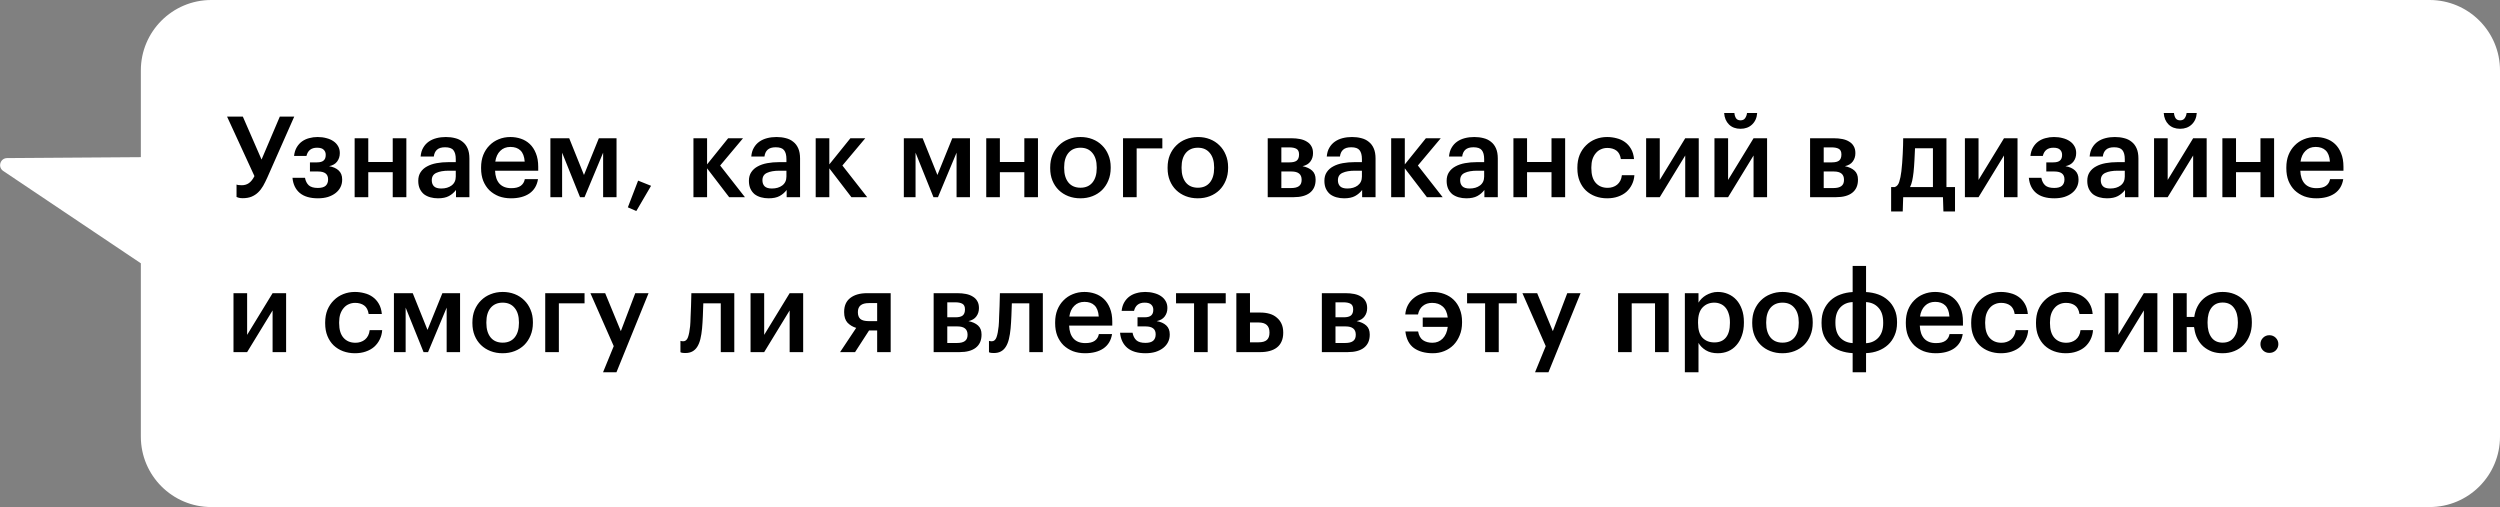
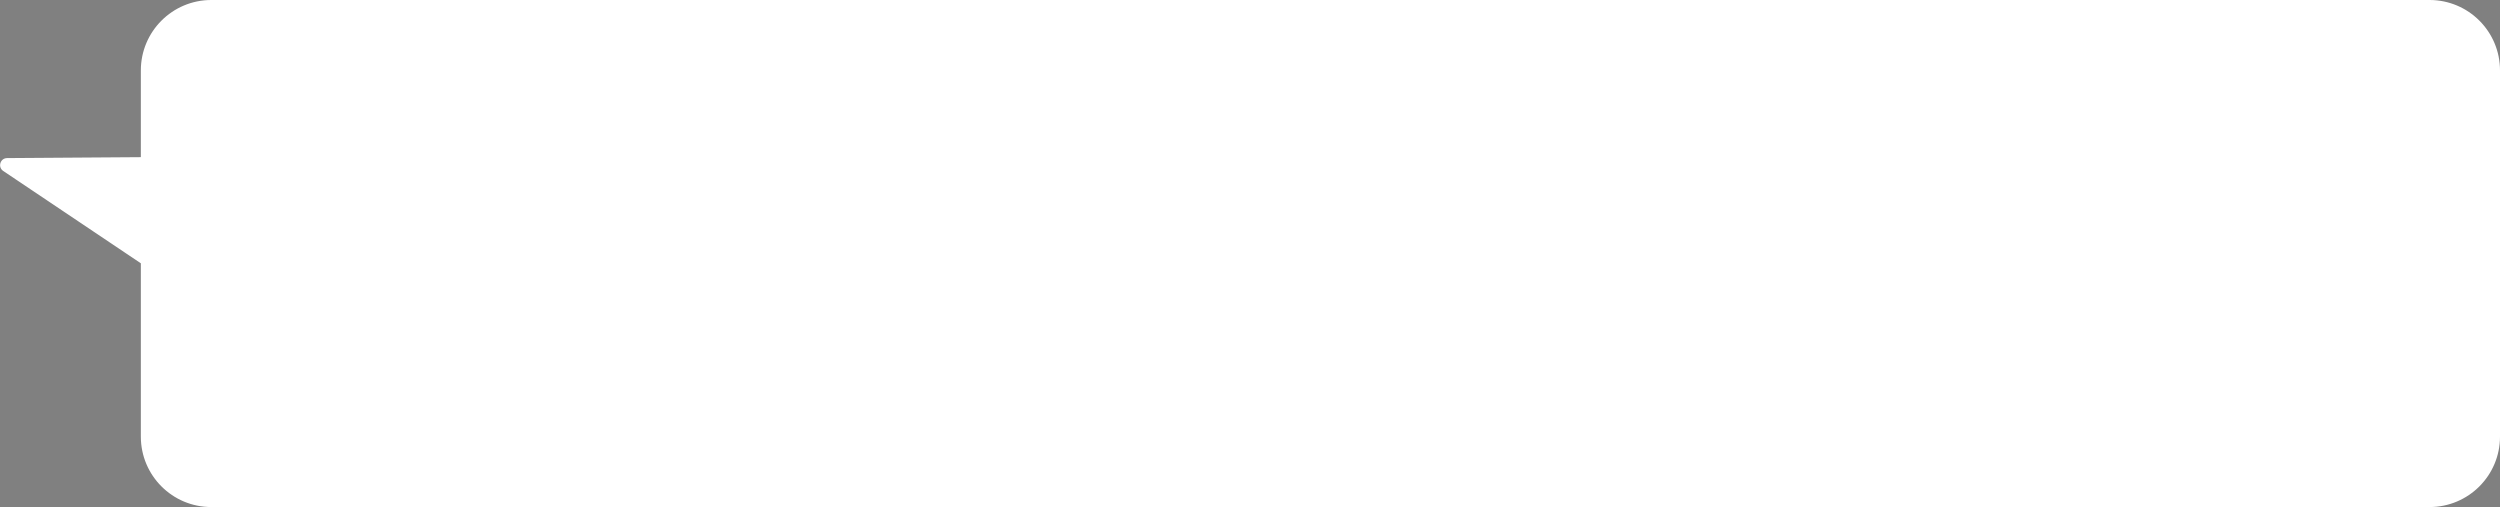
<svg xmlns="http://www.w3.org/2000/svg" width="355" height="72" viewBox="0 0 355 72" fill="none">
  <rect x="0" y="0" width="355" height="72" fill="#808080" stroke="none" />
  <path fill-rule="evenodd" clip-rule="evenodd" d="M30 0C24.477 0 20 4.477 20 10V22.316L1.008 22.449C0.024 22.456 -0.357 23.731 0.461 24.279L20 37.389V62C20 67.523 24.477 72 30 72H345C350.523 72 355 67.523 355 62V10C355 4.477 350.523 0 345 0H30Z" fill="white" />
-   <path d="M34.452 28.144C34.196 28.144 33.993 28.117 33.844 28.064C33.695 28.021 33.609 27.989 33.588 27.968V26.208C33.62 26.219 33.695 26.24 33.812 26.272C33.94 26.293 34.111 26.304 34.324 26.304C34.719 26.304 35.06 26.203 35.348 26C35.636 25.797 35.898 25.467 36.132 25.008L32.244 16.56H34.484L37.14 22.656L39.732 16.56H41.78L37.956 25.216C37.764 25.643 37.567 26.037 37.364 26.4C37.161 26.752 36.922 27.061 36.644 27.328C36.377 27.584 36.063 27.787 35.7 27.936C35.348 28.075 34.932 28.144 34.452 28.144ZM48.252 21.76C48.252 22.208 48.124 22.603 47.868 22.944C47.623 23.275 47.244 23.493 46.732 23.6C47.308 23.696 47.761 23.899 48.092 24.208C48.423 24.517 48.588 24.939 48.588 25.472V25.52C48.588 25.904 48.508 26.256 48.348 26.576C48.188 26.896 47.959 27.173 47.66 27.408C47.361 27.643 46.999 27.829 46.572 27.968C46.145 28.096 45.671 28.16 45.148 28.16C44.028 28.16 43.164 27.904 42.556 27.392C41.959 26.88 41.617 26.165 41.532 25.248H43.308C43.394 25.707 43.575 26.064 43.852 26.32C44.13 26.565 44.556 26.688 45.132 26.688C45.633 26.688 46.002 26.587 46.236 26.384C46.471 26.171 46.588 25.877 46.588 25.504V25.456C46.588 24.72 46.114 24.352 45.164 24.352H44.012V23.056H45.004C45.441 23.056 45.756 22.971 45.948 22.8C46.151 22.629 46.252 22.368 46.252 22.016V21.968C46.252 21.68 46.156 21.445 45.964 21.264C45.783 21.072 45.468 20.976 45.02 20.976C44.209 20.976 43.708 21.365 43.516 22.144H41.756C41.809 21.664 41.938 21.253 42.14 20.912C42.343 20.571 42.593 20.293 42.892 20.08C43.191 19.867 43.527 19.712 43.9 19.616C44.284 19.509 44.684 19.456 45.1 19.456C45.548 19.456 45.964 19.509 46.348 19.616C46.732 19.712 47.063 19.856 47.34 20.048C47.628 20.24 47.852 20.48 48.012 20.768C48.172 21.045 48.252 21.36 48.252 21.712V21.76ZM55.767 24.448H52.295V28H50.359V19.632H52.295V23.008H55.767V19.632H57.703V28H55.767V24.448ZM62.192 28.16C61.808 28.16 61.445 28.112 61.104 28.016C60.763 27.92 60.464 27.776 60.208 27.584C59.963 27.381 59.765 27.125 59.616 26.816C59.467 26.496 59.392 26.117 59.392 25.68C59.392 25.189 59.504 24.779 59.728 24.448C59.952 24.107 60.256 23.835 60.64 23.632C61.024 23.419 61.477 23.264 62 23.168C62.523 23.072 63.083 23.024 63.68 23.024H64.72V22.592C64.72 22.027 64.608 21.605 64.384 21.328C64.171 21.051 63.776 20.912 63.2 20.912C62.688 20.912 62.304 21.029 62.048 21.264C61.803 21.488 61.653 21.808 61.6 22.224H59.728C59.771 21.733 59.893 21.317 60.096 20.976C60.299 20.624 60.56 20.336 60.88 20.112C61.2 19.888 61.568 19.723 61.984 19.616C62.4 19.509 62.843 19.456 63.312 19.456C63.781 19.456 64.219 19.509 64.624 19.616C65.029 19.712 65.381 19.883 65.68 20.128C65.989 20.363 66.229 20.677 66.4 21.072C66.571 21.456 66.656 21.936 66.656 22.512V28H64.752V26.976C64.475 27.339 64.139 27.627 63.744 27.84C63.349 28.053 62.832 28.16 62.192 28.16ZM62.656 26.768C63.253 26.768 63.744 26.624 64.128 26.336C64.523 26.037 64.72 25.616 64.72 25.072V24.24H63.728C62.992 24.24 62.405 24.341 61.968 24.544C61.531 24.736 61.312 25.088 61.312 25.6C61.312 25.952 61.413 26.235 61.616 26.448C61.829 26.661 62.176 26.768 62.656 26.768ZM72.555 28.16C71.936 28.16 71.366 28.064 70.843 27.872C70.331 27.669 69.883 27.387 69.499 27.024C69.126 26.651 68.832 26.203 68.619 25.68C68.416 25.157 68.315 24.565 68.315 23.904V23.776C68.315 23.125 68.416 22.539 68.619 22.016C68.832 21.483 69.126 21.029 69.499 20.656C69.872 20.272 70.31 19.979 70.811 19.776C71.323 19.563 71.878 19.456 72.475 19.456C72.998 19.456 73.494 19.536 73.963 19.696C74.443 19.856 74.864 20.107 75.227 20.448C75.59 20.789 75.878 21.227 76.091 21.76C76.315 22.293 76.427 22.933 76.427 23.68V24.24H70.299C70.331 25.04 70.539 25.653 70.923 26.08C71.318 26.507 71.878 26.72 72.603 26.72C73.19 26.72 73.638 26.608 73.947 26.384C74.256 26.16 74.448 25.845 74.523 25.44H76.395C76.256 26.325 75.851 27.003 75.179 27.472C74.507 27.931 73.632 28.16 72.555 28.16ZM74.507 22.944C74.454 22.219 74.251 21.691 73.899 21.36C73.558 21.029 73.083 20.864 72.475 20.864C71.888 20.864 71.408 21.051 71.035 21.424C70.662 21.787 70.427 22.293 70.331 22.944H74.507ZM79.82 21.68V28H78.156V19.632H80.828L82.924 24.848L85.036 19.632H87.548V28H85.644V21.68L83.004 28H82.364L79.82 21.68ZM89.155 29.44L90.611 25.648L92.451 26.384L90.355 29.968L89.155 29.44ZM100.405 23.904V28H98.469V19.632H100.405V23.344L103.397 19.632H105.509L102.261 23.504L105.781 28H103.541L100.405 23.904ZM109.145 28.16C108.761 28.16 108.398 28.112 108.057 28.016C107.716 27.92 107.417 27.776 107.161 27.584C106.916 27.381 106.718 27.125 106.569 26.816C106.42 26.496 106.345 26.117 106.345 25.68C106.345 25.189 106.457 24.779 106.681 24.448C106.905 24.107 107.209 23.835 107.593 23.632C107.977 23.419 108.43 23.264 108.953 23.168C109.476 23.072 110.036 23.024 110.633 23.024H111.673V22.592C111.673 22.027 111.561 21.605 111.337 21.328C111.124 21.051 110.729 20.912 110.153 20.912C109.641 20.912 109.257 21.029 109.001 21.264C108.756 21.488 108.606 21.808 108.553 22.224H106.681C106.724 21.733 106.846 21.317 107.049 20.976C107.252 20.624 107.513 20.336 107.833 20.112C108.153 19.888 108.521 19.723 108.937 19.616C109.353 19.509 109.796 19.456 110.265 19.456C110.734 19.456 111.172 19.509 111.577 19.616C111.982 19.712 112.334 19.883 112.633 20.128C112.942 20.363 113.182 20.677 113.353 21.072C113.524 21.456 113.609 21.936 113.609 22.512V28H111.705V26.976C111.428 27.339 111.092 27.627 110.697 27.84C110.302 28.053 109.785 28.16 109.145 28.16ZM109.609 26.768C110.206 26.768 110.697 26.624 111.081 26.336C111.476 26.037 111.673 25.616 111.673 25.072V24.24H110.681C109.945 24.24 109.358 24.341 108.921 24.544C108.484 24.736 108.265 25.088 108.265 25.6C108.265 25.952 108.366 26.235 108.569 26.448C108.782 26.661 109.129 26.768 109.609 26.768ZM117.764 23.904V28H115.828V19.632H117.764V23.344L120.756 19.632H122.868L119.62 23.504L123.14 28H120.9L117.764 23.904ZM130.008 21.68V28H128.344V19.632H131.016L133.112 24.848L135.224 19.632H137.736V28H135.832V21.68L133.192 28H132.552L130.008 21.68ZM145.455 24.448H141.983V28H140.047V19.632H141.983V23.008H145.455V19.632H147.391V28H145.455V24.448ZM153.431 26.656C154.157 26.656 154.722 26.411 155.127 25.92C155.533 25.419 155.735 24.736 155.735 23.872V23.76C155.735 22.896 155.533 22.219 155.127 21.728C154.722 21.227 154.157 20.976 153.431 20.976C152.706 20.976 152.135 21.221 151.719 21.712C151.314 22.203 151.111 22.88 151.111 23.744V23.872C151.111 24.736 151.314 25.419 151.719 25.92C152.125 26.411 152.695 26.656 153.431 26.656ZM153.415 28.16C152.797 28.16 152.226 28.059 151.703 27.856C151.181 27.653 150.727 27.365 150.343 26.992C149.959 26.619 149.661 26.171 149.447 25.648C149.234 25.125 149.127 24.544 149.127 23.904V23.776C149.127 23.125 149.234 22.539 149.447 22.016C149.671 21.483 149.975 21.029 150.359 20.656C150.743 20.272 151.197 19.979 151.719 19.776C152.242 19.563 152.813 19.456 153.431 19.456C154.039 19.456 154.605 19.557 155.127 19.76C155.65 19.963 156.103 20.256 156.487 20.64C156.871 21.013 157.17 21.461 157.383 21.984C157.607 22.507 157.719 23.088 157.719 23.728V23.856C157.719 24.507 157.607 25.099 157.383 25.632C157.17 26.155 156.871 26.608 156.487 26.992C156.103 27.365 155.65 27.653 155.127 27.856C154.605 28.059 154.034 28.16 153.415 28.16ZM161.405 21.072V28H159.469V19.632H165.053V21.072H161.405ZM170.103 26.656C170.829 26.656 171.394 26.411 171.799 25.92C172.205 25.419 172.407 24.736 172.407 23.872V23.76C172.407 22.896 172.205 22.219 171.799 21.728C171.394 21.227 170.829 20.976 170.103 20.976C169.378 20.976 168.807 21.221 168.391 21.712C167.986 22.203 167.783 22.88 167.783 23.744V23.872C167.783 24.736 167.986 25.419 168.391 25.92C168.797 26.411 169.367 26.656 170.103 26.656ZM170.087 28.16C169.469 28.16 168.898 28.059 168.375 27.856C167.853 27.653 167.399 27.365 167.015 26.992C166.631 26.619 166.333 26.171 166.119 25.648C165.906 25.125 165.799 24.544 165.799 23.904V23.776C165.799 23.125 165.906 22.539 166.119 22.016C166.343 21.483 166.647 21.029 167.031 20.656C167.415 20.272 167.869 19.979 168.391 19.776C168.914 19.563 169.485 19.456 170.103 19.456C170.711 19.456 171.277 19.557 171.799 19.76C172.322 19.963 172.775 20.256 173.159 20.64C173.543 21.013 173.842 21.461 174.055 21.984C174.279 22.507 174.391 23.088 174.391 23.728V23.856C174.391 24.507 174.279 25.099 174.055 25.632C173.842 26.155 173.543 26.608 173.159 26.992C172.775 27.365 172.322 27.653 171.799 27.856C171.277 28.059 170.706 28.16 170.087 28.16ZM180.016 19.632H183.392C183.829 19.632 184.234 19.669 184.608 19.744C184.981 19.819 185.301 19.941 185.568 20.112C185.845 20.272 186.058 20.485 186.208 20.752C186.368 21.019 186.448 21.344 186.448 21.728V21.76C186.448 22.208 186.325 22.597 186.08 22.928C185.845 23.259 185.472 23.483 184.96 23.6C185.536 23.717 185.989 23.925 186.32 24.224C186.65 24.523 186.816 24.944 186.816 25.488V25.536C186.816 26.336 186.544 26.949 186 27.376C185.466 27.792 184.698 28 183.696 28H180.016V19.632ZM181.952 20.928V23.056H183.12C183.589 23.056 183.93 22.971 184.144 22.8C184.357 22.619 184.464 22.336 184.464 21.952V21.92C184.464 21.536 184.341 21.275 184.096 21.136C183.861 20.997 183.514 20.928 183.056 20.928H181.952ZM181.952 24.352V26.704H183.328C183.829 26.704 184.202 26.613 184.448 26.432C184.704 26.251 184.832 25.957 184.832 25.552V25.52C184.832 24.741 184.352 24.352 183.392 24.352H181.952ZM190.864 28.16C190.48 28.16 190.117 28.112 189.776 28.016C189.434 27.92 189.136 27.776 188.88 27.584C188.634 27.381 188.437 27.125 188.288 26.816C188.138 26.496 188.064 26.117 188.064 25.68C188.064 25.189 188.176 24.779 188.4 24.448C188.624 24.107 188.928 23.835 189.312 23.632C189.696 23.419 190.149 23.264 190.672 23.168C191.194 23.072 191.754 23.024 192.352 23.024H193.392V22.592C193.392 22.027 193.28 21.605 193.056 21.328C192.842 21.051 192.448 20.912 191.872 20.912C191.36 20.912 190.976 21.029 190.72 21.264C190.474 21.488 190.325 21.808 190.272 22.224H188.4C188.442 21.733 188.565 21.317 188.768 20.976C188.97 20.624 189.232 20.336 189.552 20.112C189.872 19.888 190.24 19.723 190.656 19.616C191.072 19.509 191.514 19.456 191.984 19.456C192.453 19.456 192.89 19.509 193.296 19.616C193.701 19.712 194.053 19.883 194.352 20.128C194.661 20.363 194.901 20.677 195.072 21.072C195.242 21.456 195.328 21.936 195.328 22.512V28H193.424V26.976C193.146 27.339 192.81 27.627 192.416 27.84C192.021 28.053 191.504 28.16 190.864 28.16ZM191.328 26.768C191.925 26.768 192.416 26.624 192.8 26.336C193.194 26.037 193.392 25.616 193.392 25.072V24.24H192.4C191.664 24.24 191.077 24.341 190.64 24.544C190.202 24.736 189.984 25.088 189.984 25.6C189.984 25.952 190.085 26.235 190.288 26.448C190.501 26.661 190.848 26.768 191.328 26.768ZM199.483 23.904V28H197.547V19.632H199.483V23.344L202.475 19.632H204.587L201.339 23.504L204.859 28H202.619L199.483 23.904ZM208.223 28.16C207.839 28.16 207.476 28.112 207.135 28.016C206.794 27.92 206.495 27.776 206.239 27.584C205.994 27.381 205.796 27.125 205.647 26.816C205.498 26.496 205.423 26.117 205.423 25.68C205.423 25.189 205.535 24.779 205.759 24.448C205.983 24.107 206.287 23.835 206.671 23.632C207.055 23.419 207.508 23.264 208.031 23.168C208.554 23.072 209.114 23.024 209.711 23.024H210.751V22.592C210.751 22.027 210.639 21.605 210.415 21.328C210.202 21.051 209.807 20.912 209.231 20.912C208.719 20.912 208.335 21.029 208.079 21.264C207.834 21.488 207.684 21.808 207.631 22.224H205.759C205.802 21.733 205.924 21.317 206.127 20.976C206.33 20.624 206.591 20.336 206.911 20.112C207.231 19.888 207.599 19.723 208.015 19.616C208.431 19.509 208.874 19.456 209.343 19.456C209.812 19.456 210.25 19.509 210.655 19.616C211.06 19.712 211.412 19.883 211.711 20.128C212.02 20.363 212.26 20.677 212.431 21.072C212.602 21.456 212.687 21.936 212.687 22.512V28H210.783V26.976C210.506 27.339 210.17 27.627 209.775 27.84C209.38 28.053 208.863 28.16 208.223 28.16ZM208.687 26.768C209.284 26.768 209.775 26.624 210.159 26.336C210.554 26.037 210.751 25.616 210.751 25.072V24.24H209.759C209.023 24.24 208.436 24.341 207.999 24.544C207.562 24.736 207.343 25.088 207.343 25.6C207.343 25.952 207.444 26.235 207.647 26.448C207.86 26.661 208.207 26.768 208.687 26.768ZM220.314 24.448H216.842V28H214.906V19.632H216.842V23.008H220.314V19.632H222.25V28H220.314V24.448ZM228.211 28.16C227.613 28.16 227.053 28.064 226.531 27.872C226.019 27.68 225.571 27.403 225.187 27.04C224.813 26.677 224.52 26.235 224.307 25.712C224.093 25.189 223.987 24.592 223.987 23.92V23.792C223.987 23.131 224.093 22.533 224.307 22C224.531 21.467 224.835 21.013 225.219 20.64C225.603 20.256 226.051 19.963 226.563 19.76C227.075 19.557 227.624 19.456 228.211 19.456C228.669 19.456 229.117 19.515 229.555 19.632C229.992 19.739 230.381 19.915 230.723 20.16C231.075 20.405 231.368 20.731 231.603 21.136C231.837 21.531 231.981 22.016 232.035 22.592H230.163C230.077 22.027 229.864 21.621 229.523 21.376C229.181 21.131 228.755 21.008 228.243 21.008C227.912 21.008 227.608 21.072 227.331 21.2C227.053 21.317 226.813 21.499 226.611 21.744C226.408 21.979 226.248 22.267 226.131 22.608C226.024 22.949 225.971 23.333 225.971 23.76V23.888C225.971 24.805 226.179 25.499 226.595 25.968C227.011 26.437 227.576 26.672 228.291 26.672C228.547 26.672 228.787 26.635 229.011 26.56C229.245 26.485 229.453 26.373 229.635 26.224C229.816 26.075 229.965 25.888 230.083 25.664C230.2 25.44 230.275 25.179 230.307 24.88H232.083C232.051 25.36 231.933 25.803 231.731 26.208C231.539 26.603 231.277 26.949 230.947 27.248C230.616 27.536 230.216 27.76 229.747 27.92C229.288 28.08 228.776 28.16 228.211 28.16ZM233.75 28V19.632H235.686V25.552L239.302 19.632H241.222V28H239.302V22.08L235.686 28H233.75ZM247.149 18.288C246.477 18.288 245.933 18.085 245.517 17.68C245.101 17.264 244.872 16.72 244.829 16.048H246.285C246.306 16.325 246.381 16.571 246.509 16.784C246.648 16.987 246.861 17.088 247.149 17.088C247.448 17.088 247.666 16.987 247.805 16.784C247.954 16.571 248.045 16.325 248.077 16.048H249.517C249.474 16.72 249.234 17.264 248.797 17.68C248.37 18.085 247.821 18.288 247.149 18.288ZM243.453 28V19.632H245.389V25.552L249.005 19.632H250.925V28H249.005V22.08L245.389 28H243.453ZM257.031 19.632H260.407C260.844 19.632 261.25 19.669 261.623 19.744C261.996 19.819 262.316 19.941 262.583 20.112C262.86 20.272 263.074 20.485 263.223 20.752C263.383 21.019 263.463 21.344 263.463 21.728V21.76C263.463 22.208 263.34 22.597 263.095 22.928C262.86 23.259 262.487 23.483 261.975 23.6C262.551 23.717 263.004 23.925 263.335 24.224C263.666 24.523 263.831 24.944 263.831 25.488V25.536C263.831 26.336 263.559 26.949 263.015 27.376C262.482 27.792 261.714 28 260.711 28H257.031V19.632ZM258.967 20.928V23.056H260.135C260.604 23.056 260.946 22.971 261.159 22.8C261.372 22.619 261.479 22.336 261.479 21.952V21.92C261.479 21.536 261.356 21.275 261.111 21.136C260.876 20.997 260.53 20.928 260.071 20.928H258.967ZM258.967 24.352V26.704H260.343C260.844 26.704 261.218 26.613 261.463 26.432C261.719 26.251 261.847 25.957 261.847 25.552V25.52C261.847 24.741 261.367 24.352 260.407 24.352H258.967ZM271.724 24.448C271.671 24.917 271.607 25.323 271.532 25.664C271.458 26.005 271.356 26.304 271.228 26.56H274.476V21.056H271.932C271.911 21.568 271.884 22.133 271.852 22.752C271.82 23.371 271.778 23.936 271.724 24.448ZM270.188 30.032H268.54V26.56H269.068C269.367 26.453 269.575 26.208 269.692 25.824C269.82 25.429 269.922 24.928 269.996 24.32C270.039 23.968 270.076 23.579 270.108 23.152C270.14 22.715 270.167 22.283 270.188 21.856C270.21 21.429 270.226 21.024 270.236 20.64C270.247 20.245 270.252 19.909 270.252 19.632H276.396V26.56H277.612V30.032H275.964L275.9 28H270.252L270.188 30.032ZM279.016 28V19.632H280.952V25.552L284.568 19.632H286.488V28H284.568V22.08L280.952 28H279.016ZM294.815 21.76C294.815 22.208 294.687 22.603 294.431 22.944C294.185 23.275 293.807 23.493 293.295 23.6C293.871 23.696 294.324 23.899 294.655 24.208C294.985 24.517 295.151 24.939 295.151 25.472V25.52C295.151 25.904 295.071 26.256 294.911 26.576C294.751 26.896 294.521 27.173 294.223 27.408C293.924 27.643 293.561 27.829 293.135 27.968C292.708 28.096 292.233 28.16 291.711 28.16C290.591 28.16 289.727 27.904 289.119 27.392C288.521 26.88 288.18 26.165 288.095 25.248H289.871C289.956 25.707 290.137 26.064 290.415 26.32C290.692 26.565 291.119 26.688 291.695 26.688C292.196 26.688 292.564 26.587 292.799 26.384C293.033 26.171 293.151 25.877 293.151 25.504V25.456C293.151 24.72 292.676 24.352 291.727 24.352H290.575V23.056H291.567C292.004 23.056 292.319 22.971 292.511 22.8C292.713 22.629 292.815 22.368 292.815 22.016V21.968C292.815 21.68 292.719 21.445 292.527 21.264C292.345 21.072 292.031 20.976 291.583 20.976C290.772 20.976 290.271 21.365 290.079 22.144H288.319C288.372 21.664 288.5 21.253 288.703 20.912C288.905 20.571 289.156 20.293 289.455 20.08C289.753 19.867 290.089 19.712 290.463 19.616C290.847 19.509 291.247 19.456 291.663 19.456C292.111 19.456 292.527 19.509 292.911 19.616C293.295 19.712 293.625 19.856 293.903 20.048C294.191 20.24 294.415 20.48 294.575 20.768C294.735 21.045 294.815 21.36 294.815 21.712V21.76ZM299.192 28.16C298.808 28.16 298.445 28.112 298.104 28.016C297.763 27.92 297.464 27.776 297.208 27.584C296.963 27.381 296.765 27.125 296.616 26.816C296.467 26.496 296.392 26.117 296.392 25.68C296.392 25.189 296.504 24.779 296.728 24.448C296.952 24.107 297.256 23.835 297.64 23.632C298.024 23.419 298.477 23.264 299 23.168C299.523 23.072 300.083 23.024 300.68 23.024H301.72V22.592C301.72 22.027 301.608 21.605 301.384 21.328C301.171 21.051 300.776 20.912 300.2 20.912C299.688 20.912 299.304 21.029 299.048 21.264C298.803 21.488 298.653 21.808 298.6 22.224H296.728C296.771 21.733 296.893 21.317 297.096 20.976C297.299 20.624 297.56 20.336 297.88 20.112C298.2 19.888 298.568 19.723 298.984 19.616C299.4 19.509 299.843 19.456 300.312 19.456C300.781 19.456 301.219 19.509 301.624 19.616C302.029 19.712 302.381 19.883 302.68 20.128C302.989 20.363 303.229 20.677 303.4 21.072C303.571 21.456 303.656 21.936 303.656 22.512V28H301.752V26.976C301.475 27.339 301.139 27.627 300.744 27.84C300.349 28.053 299.832 28.16 299.192 28.16ZM299.656 26.768C300.253 26.768 300.744 26.624 301.128 26.336C301.523 26.037 301.72 25.616 301.72 25.072V24.24H300.728C299.992 24.24 299.405 24.341 298.968 24.544C298.531 24.736 298.312 25.088 298.312 25.6C298.312 25.952 298.413 26.235 298.616 26.448C298.829 26.661 299.176 26.768 299.656 26.768ZM309.571 18.288C308.899 18.288 308.355 18.085 307.939 17.68C307.523 17.264 307.294 16.72 307.251 16.048H308.707C308.728 16.325 308.803 16.571 308.931 16.784C309.07 16.987 309.283 17.088 309.571 17.088C309.87 17.088 310.088 16.987 310.227 16.784C310.376 16.571 310.467 16.325 310.499 16.048H311.939C311.896 16.72 311.656 17.264 311.219 17.68C310.792 18.085 310.243 18.288 309.571 18.288ZM305.875 28V19.632H307.811V25.552L311.427 19.632H313.347V28H311.427V22.08L307.811 28H305.875ZM320.986 24.448H317.514V28H315.578V19.632H317.514V23.008H320.986V19.632H322.922V28H320.986V24.448ZM328.899 28.16C328.28 28.16 327.709 28.064 327.187 27.872C326.675 27.669 326.227 27.387 325.843 27.024C325.469 26.651 325.176 26.203 324.963 25.68C324.76 25.157 324.659 24.565 324.659 23.904V23.776C324.659 23.125 324.76 22.539 324.963 22.016C325.176 21.483 325.469 21.029 325.843 20.656C326.216 20.272 326.653 19.979 327.155 19.776C327.667 19.563 328.221 19.456 328.819 19.456C329.341 19.456 329.837 19.536 330.307 19.696C330.787 19.856 331.208 20.107 331.571 20.448C331.933 20.789 332.221 21.227 332.435 21.76C332.659 22.293 332.771 22.933 332.771 23.68V24.24H326.643C326.675 25.04 326.883 25.653 327.267 26.08C327.661 26.507 328.221 26.72 328.947 26.72C329.533 26.72 329.981 26.608 330.291 26.384C330.6 26.16 330.792 25.845 330.867 25.44H332.739C332.6 26.325 332.195 27.003 331.523 27.472C330.851 27.931 329.976 28.16 328.899 28.16ZM330.851 22.944C330.797 22.219 330.595 21.691 330.243 21.36C329.901 21.029 329.427 20.864 328.819 20.864C328.232 20.864 327.752 21.051 327.379 21.424C327.005 21.787 326.771 22.293 326.675 22.944H330.851ZM33.156 50V41.632H35.092V47.552L38.708 41.632H40.628V50H38.708V44.08L35.092 50H33.156ZM50.398 50.16C49.801 50.16 49.241 50.064 48.718 49.872C48.206 49.68 47.758 49.403 47.374 49.04C47.001 48.677 46.708 48.235 46.494 47.712C46.281 47.189 46.174 46.592 46.174 45.92V45.792C46.174 45.131 46.281 44.533 46.494 44C46.718 43.467 47.022 43.013 47.406 42.64C47.79 42.256 48.238 41.963 48.75 41.76C49.262 41.557 49.812 41.456 50.398 41.456C50.857 41.456 51.305 41.515 51.742 41.632C52.18 41.739 52.569 41.915 52.91 42.16C53.262 42.405 53.556 42.731 53.79 43.136C54.025 43.531 54.169 44.016 54.222 44.592H52.35C52.265 44.027 52.052 43.621 51.71 43.376C51.369 43.131 50.942 43.008 50.43 43.008C50.1 43.008 49.796 43.072 49.518 43.2C49.241 43.317 49.001 43.499 48.798 43.744C48.596 43.979 48.436 44.267 48.318 44.608C48.212 44.949 48.158 45.333 48.158 45.76V45.888C48.158 46.805 48.366 47.499 48.782 47.968C49.198 48.437 49.764 48.672 50.478 48.672C50.734 48.672 50.974 48.635 51.198 48.56C51.433 48.485 51.641 48.373 51.822 48.224C52.004 48.075 52.153 47.888 52.27 47.664C52.388 47.44 52.462 47.179 52.494 46.88H54.27C54.238 47.36 54.121 47.803 53.918 48.208C53.726 48.603 53.465 48.949 53.134 49.248C52.804 49.536 52.404 49.76 51.934 49.92C51.476 50.08 50.964 50.16 50.398 50.16ZM57.601 43.68V50H55.937V41.632H58.609L60.705 46.848L62.817 41.632H65.329V50H63.425V43.68L60.785 50H60.145L57.601 43.68ZM71.385 48.656C72.11 48.656 72.675 48.411 73.081 47.92C73.486 47.419 73.689 46.736 73.689 45.872V45.76C73.689 44.896 73.486 44.219 73.081 43.728C72.675 43.227 72.11 42.976 71.385 42.976C70.659 42.976 70.088 43.221 69.672 43.712C69.267 44.203 69.064 44.88 69.064 45.744V45.872C69.064 46.736 69.267 47.419 69.672 47.92C70.078 48.411 70.648 48.656 71.385 48.656ZM71.368 50.16C70.75 50.16 70.179 50.059 69.656 49.856C69.134 49.653 68.68 49.365 68.296 48.992C67.912 48.619 67.614 48.171 67.4 47.648C67.187 47.125 67.081 46.544 67.081 45.904V45.776C67.081 45.125 67.187 44.539 67.4 44.016C67.624 43.483 67.928 43.029 68.312 42.656C68.697 42.272 69.15 41.979 69.672 41.776C70.195 41.563 70.766 41.456 71.385 41.456C71.993 41.456 72.558 41.557 73.081 41.76C73.603 41.963 74.056 42.256 74.441 42.64C74.825 43.013 75.123 43.461 75.337 43.984C75.561 44.507 75.672 45.088 75.672 45.728V45.856C75.672 46.507 75.561 47.099 75.337 47.632C75.123 48.155 74.825 48.608 74.441 48.992C74.056 49.365 73.603 49.653 73.081 49.856C72.558 50.059 71.987 50.16 71.368 50.16ZM79.358 43.072V50H77.422V41.632H83.006V43.072H79.358ZM87.151 49.152L83.839 41.632H85.935L88.159 47.024L90.207 41.632H92.095L87.535 52.864H85.631L87.151 49.152ZM99.694 46.64C99.64 47.205 99.56 47.707 99.454 48.144C99.347 48.581 99.198 48.949 99.006 49.248C98.824 49.536 98.595 49.755 98.318 49.904C98.051 50.053 97.72 50.128 97.326 50.128C97.07 50.128 96.888 50.112 96.782 50.08C96.718 50.059 96.664 50.037 96.622 50.016V48.4C96.643 48.411 96.675 48.421 96.718 48.432C96.803 48.453 96.899 48.464 97.006 48.464C97.326 48.464 97.555 48.272 97.694 47.888C97.832 47.493 97.934 46.971 97.998 46.32C98.03 45.968 98.051 45.531 98.062 45.008C98.083 44.475 98.104 43.957 98.126 43.456C98.147 42.869 98.163 42.261 98.174 41.632H104.27V50H102.35V43.072H99.87C99.859 43.349 99.848 43.643 99.838 43.952C99.827 44.251 99.816 44.555 99.806 44.864C99.795 45.173 99.779 45.483 99.758 45.792C99.736 46.091 99.715 46.373 99.694 46.64ZM106.578 50V41.632H108.514V47.552L112.13 41.632H114.05V50H112.13V44.08L108.514 50H106.578ZM123.372 43.04C122.337 43.04 121.82 43.461 121.82 44.304V44.352C121.82 44.768 121.937 45.083 122.172 45.296C122.417 45.499 122.817 45.6 123.372 45.6H124.556V43.04H123.372ZM121.42 50H119.292L121.58 46.56C121.089 46.411 120.679 46.165 120.348 45.824C120.028 45.472 119.868 44.976 119.868 44.336V44.288C119.868 43.413 120.161 42.752 120.748 42.304C121.335 41.856 122.124 41.632 123.116 41.632H126.476V50H124.556V46.928H123.404L121.42 50ZM132.578 41.632H135.954C136.391 41.632 136.797 41.669 137.17 41.744C137.543 41.819 137.863 41.941 138.13 42.112C138.407 42.272 138.621 42.485 138.77 42.752C138.93 43.019 139.01 43.344 139.01 43.728V43.76C139.01 44.208 138.887 44.597 138.642 44.928C138.407 45.259 138.034 45.483 137.522 45.6C138.098 45.717 138.551 45.925 138.882 46.224C139.213 46.523 139.378 46.944 139.378 47.488V47.536C139.378 48.336 139.106 48.949 138.562 49.376C138.029 49.792 137.261 50 136.258 50H132.578V41.632ZM134.514 42.928V45.056H135.682C136.151 45.056 136.493 44.971 136.706 44.8C136.919 44.619 137.026 44.336 137.026 43.952V43.92C137.026 43.536 136.903 43.275 136.658 43.136C136.423 42.997 136.077 42.928 135.618 42.928H134.514ZM134.514 46.352V48.704H135.89C136.391 48.704 136.765 48.613 137.01 48.432C137.266 48.251 137.394 47.957 137.394 47.552V47.52C137.394 46.741 136.914 46.352 135.954 46.352H134.514ZM143.506 46.64C143.453 47.205 143.373 47.707 143.266 48.144C143.16 48.581 143.01 48.949 142.818 49.248C142.637 49.536 142.408 49.755 142.13 49.904C141.864 50.053 141.533 50.128 141.138 50.128C140.882 50.128 140.701 50.112 140.594 50.08C140.53 50.059 140.477 50.037 140.434 50.016V48.4C140.456 48.411 140.488 48.421 140.53 48.432C140.616 48.453 140.712 48.464 140.818 48.464C141.138 48.464 141.368 48.272 141.506 47.888C141.645 47.493 141.746 46.971 141.81 46.32C141.842 45.968 141.864 45.531 141.874 45.008C141.896 44.475 141.917 43.957 141.938 43.456C141.96 42.869 141.976 42.261 141.986 41.632H148.082V50H146.162V43.072H143.682C143.672 43.349 143.661 43.643 143.65 43.952C143.64 44.251 143.629 44.555 143.618 44.864C143.608 45.173 143.592 45.483 143.57 45.792C143.549 46.091 143.528 46.373 143.506 46.64ZM154.071 50.16C153.452 50.16 152.881 50.064 152.359 49.872C151.847 49.669 151.399 49.387 151.015 49.024C150.641 48.651 150.348 48.203 150.135 47.68C149.932 47.157 149.831 46.565 149.831 45.904V45.776C149.831 45.125 149.932 44.539 150.135 44.016C150.348 43.483 150.641 43.029 151.015 42.656C151.388 42.272 151.825 41.979 152.327 41.776C152.839 41.563 153.393 41.456 153.991 41.456C154.513 41.456 155.009 41.536 155.479 41.696C155.959 41.856 156.38 42.107 156.743 42.448C157.105 42.789 157.393 43.227 157.607 43.76C157.831 44.293 157.943 44.933 157.943 45.68V46.24H151.815C151.847 47.04 152.055 47.653 152.439 48.08C152.833 48.507 153.393 48.72 154.119 48.72C154.705 48.72 155.153 48.608 155.463 48.384C155.772 48.16 155.964 47.845 156.039 47.44H157.911C157.772 48.325 157.367 49.003 156.695 49.472C156.023 49.931 155.148 50.16 154.071 50.16ZM156.023 44.944C155.969 44.219 155.767 43.691 155.415 43.36C155.073 43.029 154.599 42.864 153.991 42.864C153.404 42.864 152.924 43.051 152.551 43.424C152.177 43.787 151.943 44.293 151.847 44.944H156.023ZM165.768 43.76C165.768 44.208 165.64 44.603 165.384 44.944C165.138 45.275 164.76 45.493 164.248 45.6C164.824 45.696 165.277 45.899 165.608 46.208C165.938 46.517 166.104 46.939 166.104 47.472V47.52C166.104 47.904 166.024 48.256 165.864 48.576C165.704 48.896 165.474 49.173 165.176 49.408C164.877 49.643 164.514 49.829 164.088 49.968C163.661 50.096 163.186 50.16 162.664 50.16C161.544 50.16 160.68 49.904 160.072 49.392C159.474 48.88 159.133 48.165 159.048 47.248H160.824C160.909 47.707 161.09 48.064 161.368 48.32C161.645 48.565 162.072 48.688 162.648 48.688C163.149 48.688 163.517 48.587 163.752 48.384C163.986 48.171 164.104 47.877 164.104 47.504V47.456C164.104 46.72 163.629 46.352 162.68 46.352H161.528V45.056H162.52C162.957 45.056 163.272 44.971 163.464 44.8C163.666 44.629 163.768 44.368 163.768 44.016V43.968C163.768 43.68 163.672 43.445 163.48 43.264C163.298 43.072 162.984 42.976 162.536 42.976C161.725 42.976 161.224 43.365 161.032 44.144H159.272C159.325 43.664 159.453 43.253 159.656 42.912C159.858 42.571 160.109 42.293 160.408 42.08C160.706 41.867 161.042 41.712 161.416 41.616C161.8 41.509 162.2 41.456 162.616 41.456C163.064 41.456 163.48 41.509 163.864 41.616C164.248 41.712 164.578 41.856 164.856 42.048C165.144 42.24 165.368 42.48 165.528 42.768C165.688 43.045 165.768 43.36 165.768 43.712V43.76ZM174.053 43.072H171.493V50H169.557V43.072H166.997V41.632H174.053V43.072ZM175.562 41.632H177.498V44.384H179.002C179.472 44.384 179.904 44.443 180.298 44.56C180.693 44.677 181.029 44.859 181.306 45.104C181.594 45.339 181.818 45.632 181.978 45.984C182.138 46.336 182.218 46.747 182.218 47.216V47.264C182.218 47.733 182.138 48.144 181.978 48.496C181.829 48.837 181.61 49.12 181.322 49.344C181.034 49.568 180.688 49.733 180.282 49.84C179.888 49.947 179.445 50 178.954 50H175.562V41.632ZM178.714 48.608C179.258 48.608 179.653 48.496 179.898 48.272C180.144 48.048 180.266 47.707 180.266 47.248V47.2C180.266 46.261 179.749 45.792 178.714 45.792H177.498V48.608H178.714ZM187.703 41.632H191.079C191.516 41.632 191.922 41.669 192.295 41.744C192.668 41.819 192.988 41.941 193.255 42.112C193.532 42.272 193.746 42.485 193.895 42.752C194.055 43.019 194.135 43.344 194.135 43.728V43.76C194.135 44.208 194.012 44.597 193.767 44.928C193.532 45.259 193.159 45.483 192.647 45.6C193.223 45.717 193.676 45.925 194.007 46.224C194.338 46.523 194.503 46.944 194.503 47.488V47.536C194.503 48.336 194.231 48.949 193.687 49.376C193.154 49.792 192.386 50 191.383 50H187.703V41.632ZM189.639 42.928V45.056H190.807C191.276 45.056 191.618 44.971 191.831 44.8C192.044 44.619 192.151 44.336 192.151 43.952V43.92C192.151 43.536 192.028 43.275 191.783 43.136C191.548 42.997 191.202 42.928 190.743 42.928H189.639ZM189.639 46.352V48.704H191.015C191.516 48.704 191.89 48.613 192.135 48.432C192.391 48.251 192.519 47.957 192.519 47.552V47.52C192.519 46.741 192.039 46.352 191.079 46.352H189.639ZM203.468 50.16C202.369 50.16 201.473 49.915 200.78 49.424C200.097 48.923 199.692 48.139 199.564 47.072H201.372C201.479 47.648 201.708 48.059 202.06 48.304C202.423 48.549 202.871 48.672 203.404 48.672C203.98 48.672 204.465 48.475 204.86 48.08C205.255 47.675 205.495 47.12 205.58 46.416H202.028V45.088H205.58C205.495 44.384 205.255 43.861 204.86 43.52C204.476 43.179 203.975 43.008 203.356 43.008C202.833 43.008 202.396 43.152 202.044 43.44C201.692 43.717 201.463 44.123 201.356 44.656H199.548C199.591 44.155 199.719 43.707 199.932 43.312C200.156 42.907 200.439 42.571 200.78 42.304C201.121 42.027 201.511 41.819 201.948 41.68C202.396 41.531 202.876 41.456 203.388 41.456C204.007 41.456 204.572 41.552 205.084 41.744C205.607 41.936 206.055 42.213 206.428 42.576C206.801 42.939 207.089 43.381 207.292 43.904C207.505 44.427 207.612 45.019 207.612 45.68V45.808C207.612 46.48 207.5 47.083 207.276 47.616C207.063 48.149 206.769 48.608 206.396 48.992C206.023 49.365 205.585 49.653 205.084 49.856C204.583 50.059 204.044 50.16 203.468 50.16ZM215.381 43.072H212.821V50H210.885V43.072H208.325V41.632H215.381V43.072ZM219.495 49.152L216.183 41.632H218.279L220.503 47.024L222.551 41.632H224.439L219.879 52.864H217.975L219.495 49.152ZM235.014 43.072H231.702V50H229.766V41.632H236.95V50H235.014V43.072ZM239.25 41.632H241.186V42.976C241.303 42.773 241.453 42.581 241.634 42.4C241.815 42.219 242.023 42.059 242.258 41.92C242.503 41.781 242.765 41.669 243.042 41.584C243.319 41.499 243.613 41.456 243.922 41.456C244.445 41.456 244.93 41.552 245.378 41.744C245.837 41.936 246.231 42.213 246.562 42.576C246.893 42.939 247.154 43.387 247.346 43.92C247.538 44.443 247.634 45.04 247.634 45.712V45.84C247.634 46.512 247.538 47.115 247.346 47.648C247.165 48.181 246.909 48.635 246.578 49.008C246.258 49.381 245.869 49.669 245.41 49.872C244.962 50.064 244.466 50.16 243.922 50.16C243.25 50.16 242.679 50.016 242.21 49.728C241.751 49.44 241.41 49.093 241.186 48.688V52.864H239.25V41.632ZM243.442 48.624C244.157 48.624 244.701 48.395 245.074 47.936C245.458 47.467 245.65 46.779 245.65 45.872V45.744C245.65 45.285 245.591 44.885 245.474 44.544C245.367 44.192 245.213 43.899 245.01 43.664C244.807 43.429 244.573 43.259 244.306 43.152C244.039 43.035 243.746 42.976 243.426 42.976C242.754 42.976 242.199 43.205 241.762 43.664C241.335 44.112 241.122 44.805 241.122 45.744V45.872C241.122 46.811 241.33 47.504 241.746 47.952C242.173 48.4 242.738 48.624 243.442 48.624ZM253.119 48.656C253.844 48.656 254.41 48.411 254.815 47.92C255.22 47.419 255.423 46.736 255.423 45.872V45.76C255.423 44.896 255.22 44.219 254.815 43.728C254.41 43.227 253.844 42.976 253.119 42.976C252.394 42.976 251.823 43.221 251.407 43.712C251.002 44.203 250.799 44.88 250.799 45.744V45.872C250.799 46.736 251.002 47.419 251.407 47.92C251.812 48.411 252.383 48.656 253.119 48.656ZM253.103 50.16C252.484 50.16 251.914 50.059 251.391 49.856C250.868 49.653 250.415 49.365 250.031 48.992C249.647 48.619 249.348 48.171 249.135 47.648C248.922 47.125 248.815 46.544 248.815 45.904V45.776C248.815 45.125 248.922 44.539 249.135 44.016C249.359 43.483 249.663 43.029 250.047 42.656C250.431 42.272 250.884 41.979 251.407 41.776C251.93 41.563 252.5 41.456 253.119 41.456C253.727 41.456 254.292 41.557 254.815 41.76C255.338 41.963 255.791 42.256 256.175 42.64C256.559 43.013 256.858 43.461 257.071 43.984C257.295 44.507 257.407 45.088 257.407 45.728V45.856C257.407 46.507 257.295 47.099 257.071 47.632C256.858 48.155 256.559 48.608 256.175 48.992C255.791 49.365 255.338 49.653 254.815 49.856C254.292 50.059 253.722 50.16 253.103 50.16ZM264.98 41.472C265.599 41.504 266.175 41.616 266.708 41.808C267.241 42 267.705 42.277 268.1 42.64C268.495 42.992 268.804 43.424 269.028 43.936C269.263 44.448 269.38 45.04 269.38 45.712V45.84C269.38 46.512 269.263 47.109 269.028 47.632C268.804 48.155 268.495 48.597 268.1 48.96C267.705 49.323 267.241 49.605 266.708 49.808C266.175 50.011 265.599 50.123 264.98 50.144V52.864H263.076V50.144C262.457 50.112 261.876 50 261.332 49.808C260.799 49.616 260.335 49.344 259.94 48.992C259.545 48.64 259.231 48.208 258.996 47.696C258.772 47.173 258.66 46.576 258.66 45.904V45.776C258.66 45.104 258.772 44.507 258.996 43.984C259.231 43.461 259.545 43.019 259.94 42.656C260.335 42.293 260.799 42.016 261.332 41.824C261.876 41.621 262.457 41.504 263.076 41.472V37.76H264.98V41.472ZM264.98 48.736C265.705 48.693 266.292 48.427 266.74 47.936C267.188 47.445 267.412 46.763 267.412 45.888V45.776C267.412 44.869 267.188 44.176 266.74 43.696C266.303 43.205 265.716 42.939 264.98 42.896V48.736ZM263.076 42.896C262.34 42.928 261.748 43.189 261.3 43.68C260.852 44.171 260.628 44.853 260.628 45.728V45.856C260.628 46.763 260.852 47.456 261.3 47.936C261.748 48.416 262.34 48.677 263.076 48.72V42.896ZM274.867 50.16C274.249 50.16 273.678 50.064 273.155 49.872C272.643 49.669 272.195 49.387 271.811 49.024C271.438 48.651 271.145 48.203 270.931 47.68C270.729 47.157 270.627 46.565 270.627 45.904V45.776C270.627 45.125 270.729 44.539 270.931 44.016C271.145 43.483 271.438 43.029 271.811 42.656C272.185 42.272 272.622 41.979 273.123 41.776C273.635 41.563 274.19 41.456 274.787 41.456C275.31 41.456 275.806 41.536 276.275 41.696C276.755 41.856 277.177 42.107 277.539 42.448C277.902 42.789 278.19 43.227 278.403 43.76C278.627 44.293 278.739 44.933 278.739 45.68V46.24H272.611C272.643 47.04 272.851 47.653 273.235 48.08C273.63 48.507 274.19 48.72 274.915 48.72C275.502 48.72 275.95 48.608 276.259 48.384C276.569 48.16 276.761 47.845 276.835 47.44H278.707C278.569 48.325 278.163 49.003 277.491 49.472C276.819 49.931 275.945 50.16 274.867 50.16ZM276.819 44.944C276.766 44.219 276.563 43.691 276.211 43.36C275.87 43.029 275.395 42.864 274.787 42.864C274.201 42.864 273.721 43.051 273.347 43.424C272.974 43.787 272.739 44.293 272.643 44.944H276.819ZM284.133 50.16C283.535 50.16 282.975 50.064 282.453 49.872C281.941 49.68 281.493 49.403 281.109 49.04C280.735 48.677 280.442 48.235 280.229 47.712C280.015 47.189 279.909 46.592 279.909 45.92V45.792C279.909 45.131 280.015 44.533 280.229 44C280.453 43.467 280.757 43.013 281.141 42.64C281.525 42.256 281.973 41.963 282.485 41.76C282.997 41.557 283.546 41.456 284.133 41.456C284.591 41.456 285.039 41.515 285.477 41.632C285.914 41.739 286.303 41.915 286.645 42.16C286.997 42.405 287.29 42.731 287.525 43.136C287.759 43.531 287.903 44.016 287.957 44.592H286.085C285.999 44.027 285.786 43.621 285.445 43.376C285.103 43.131 284.677 43.008 284.165 43.008C283.834 43.008 283.53 43.072 283.253 43.2C282.975 43.317 282.735 43.499 282.533 43.744C282.33 43.979 282.17 44.267 282.053 44.608C281.946 44.949 281.893 45.333 281.893 45.76V45.888C281.893 46.805 282.101 47.499 282.517 47.968C282.933 48.437 283.498 48.672 284.213 48.672C284.469 48.672 284.709 48.635 284.933 48.56C285.167 48.485 285.375 48.373 285.557 48.224C285.738 48.075 285.887 47.888 286.005 47.664C286.122 47.44 286.197 47.179 286.229 46.88H288.005C287.973 47.36 287.855 47.803 287.653 48.208C287.461 48.603 287.199 48.949 286.869 49.248C286.538 49.536 286.138 49.76 285.669 49.92C285.21 50.08 284.698 50.16 284.133 50.16ZM293.336 50.16C292.738 50.16 292.178 50.064 291.656 49.872C291.144 49.68 290.696 49.403 290.312 49.04C289.938 48.677 289.645 48.235 289.432 47.712C289.218 47.189 289.112 46.592 289.112 45.92V45.792C289.112 45.131 289.218 44.533 289.432 44C289.656 43.467 289.96 43.013 290.344 42.64C290.728 42.256 291.176 41.963 291.688 41.76C292.2 41.557 292.749 41.456 293.336 41.456C293.794 41.456 294.242 41.515 294.68 41.632C295.117 41.739 295.506 41.915 295.848 42.16C296.2 42.405 296.493 42.731 296.728 43.136C296.962 43.531 297.106 44.016 297.16 44.592H295.288C295.202 44.027 294.989 43.621 294.648 43.376C294.306 43.131 293.88 43.008 293.368 43.008C293.037 43.008 292.733 43.072 292.456 43.2C292.178 43.317 291.938 43.499 291.736 43.744C291.533 43.979 291.373 44.267 291.256 44.608C291.149 44.949 291.096 45.333 291.096 45.76V45.888C291.096 46.805 291.304 47.499 291.72 47.968C292.136 48.437 292.701 48.672 293.416 48.672C293.672 48.672 293.912 48.635 294.136 48.56C294.37 48.485 294.578 48.373 294.76 48.224C294.941 48.075 295.09 47.888 295.208 47.664C295.325 47.44 295.4 47.179 295.432 46.88H297.208C297.176 47.36 297.058 47.803 296.856 48.208C296.664 48.603 296.402 48.949 296.072 49.248C295.741 49.536 295.341 49.76 294.872 49.92C294.413 50.08 293.901 50.16 293.336 50.16ZM298.875 50V41.632H300.811V47.552L304.427 41.632H306.347V50H304.427V44.08L300.811 50H298.875ZM315.602 50.16C315.058 50.16 314.557 50.08 314.098 49.92C313.65 49.749 313.25 49.515 312.898 49.216C312.557 48.917 312.274 48.555 312.05 48.128C311.826 47.701 311.677 47.227 311.602 46.704L311.554 46.448H310.514V50H308.578V41.632H310.514V45.008H311.586C311.661 44.464 311.81 43.973 312.034 43.536C312.258 43.099 312.546 42.725 312.898 42.416C313.25 42.107 313.655 41.872 314.114 41.712C314.573 41.541 315.074 41.456 315.618 41.456C316.226 41.456 316.781 41.557 317.282 41.76C317.794 41.963 318.231 42.251 318.594 42.624C318.967 42.997 319.255 43.451 319.458 43.984C319.661 44.507 319.762 45.088 319.762 45.728V45.856C319.762 46.507 319.655 47.099 319.442 47.632C319.239 48.155 318.951 48.608 318.578 48.992C318.215 49.365 317.778 49.653 317.266 49.856C316.765 50.059 316.21 50.16 315.602 50.16ZM315.618 48.656C316.322 48.656 316.855 48.405 317.218 47.904C317.591 47.403 317.778 46.725 317.778 45.872V45.76C317.778 44.896 317.591 44.213 317.218 43.712C316.855 43.211 316.322 42.96 315.618 42.96C314.935 42.96 314.407 43.205 314.034 43.696C313.661 44.187 313.474 44.864 313.474 45.728V45.856C313.474 46.72 313.655 47.403 314.018 47.904C314.381 48.405 314.914 48.656 315.618 48.656ZM322.246 50.112C321.894 50.112 321.595 49.995 321.35 49.76C321.104 49.515 320.982 49.216 320.982 48.864C320.982 48.512 321.104 48.213 321.35 47.968C321.595 47.723 321.894 47.6 322.246 47.6C322.608 47.6 322.912 47.723 323.158 47.968C323.403 48.213 323.526 48.512 323.526 48.864C323.526 49.216 323.403 49.515 323.158 49.76C322.912 49.995 322.608 50.112 322.246 50.112Z" fill="black" />
</svg>